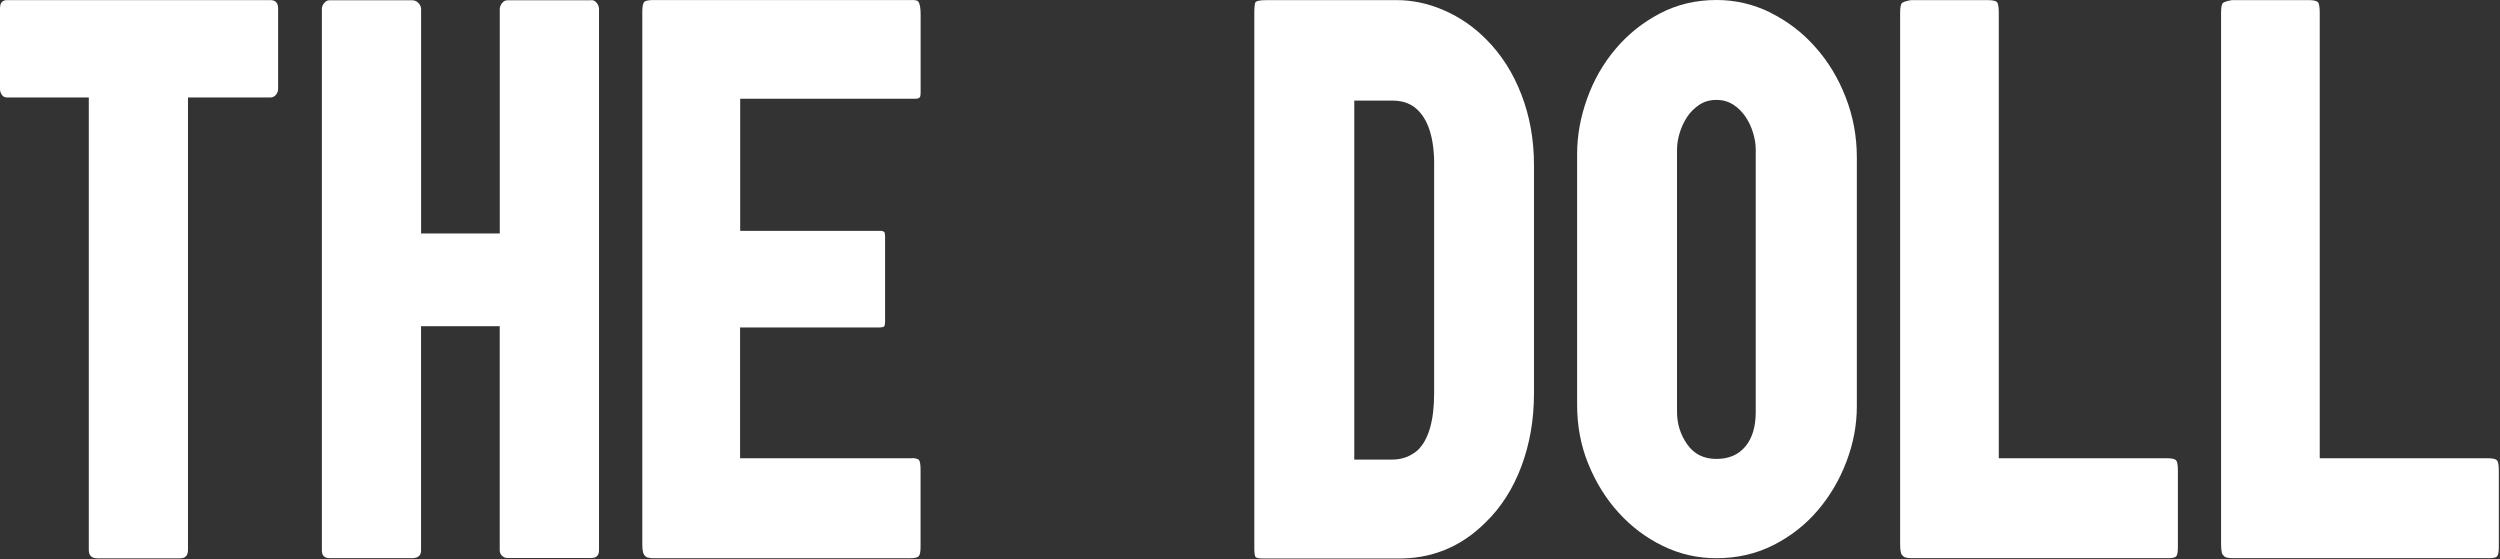
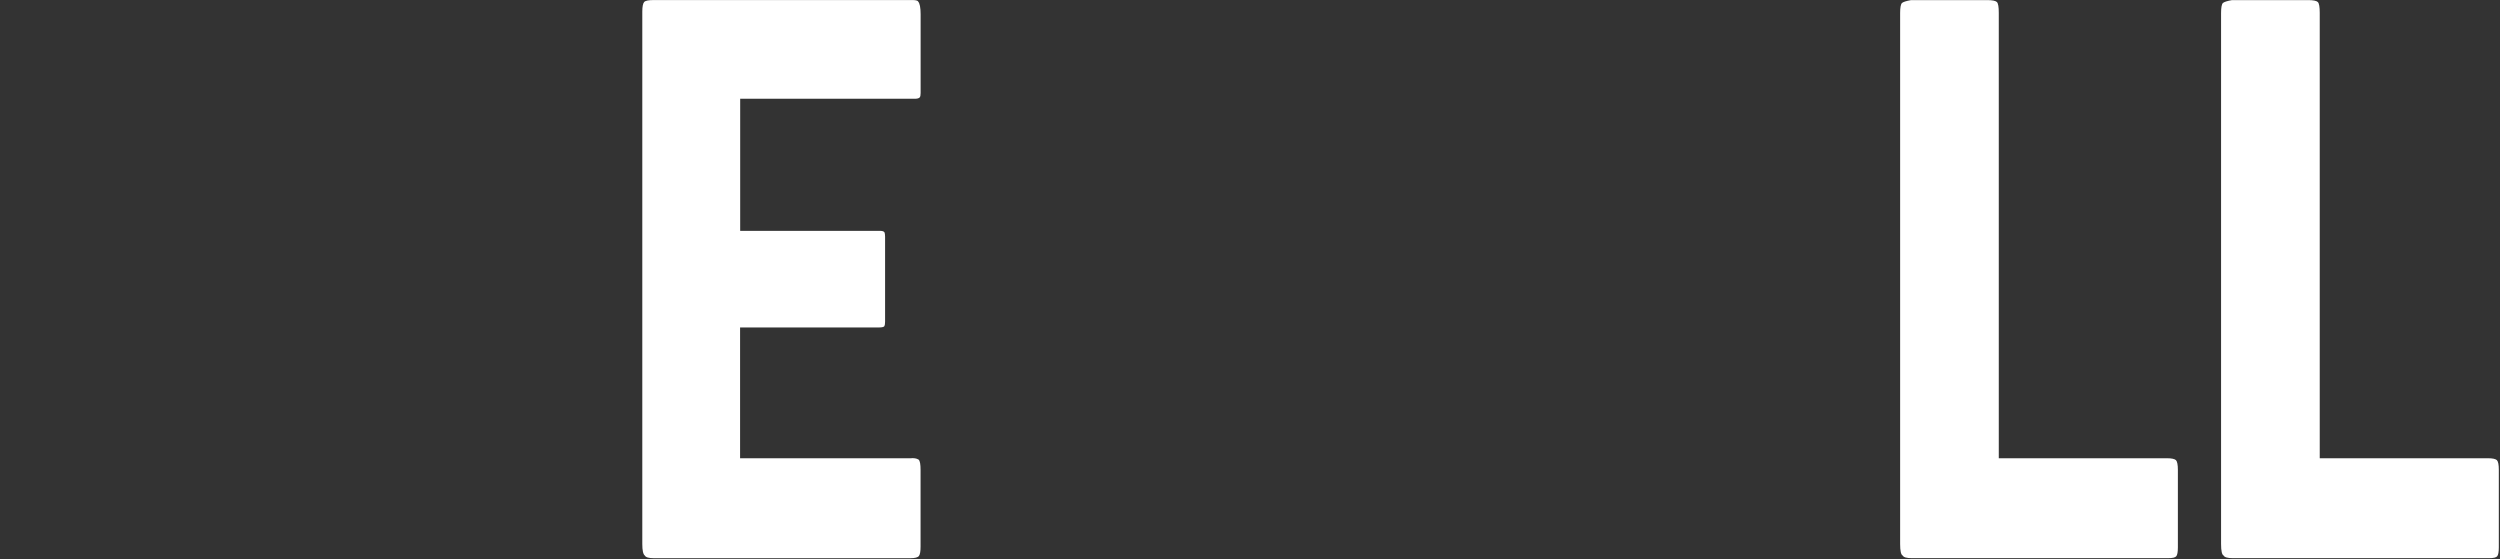
<svg xmlns="http://www.w3.org/2000/svg" width="1520" height="340" viewBox="0 0 1520 340" fill="none">
  <rect x="0" y="0" width="1520" height="340" fill="#333333" stroke="none" />
-   <path d="M164.416 0.062C167.526 0.062 169.096 1.79 169.096 5.15V54.145C169.096 55.464 168.593 56.627 167.714 57.694C166.803 58.762 165.672 59.265 164.416 59.265H114.29V334.359C114.29 337.72 112.72 339.447 109.611 339.447H59.077C55.716 339.447 53.989 337.72 53.989 334.359V59.265H4.271C2.952 59.265 1.884 58.762 1.162 57.694C0.408 56.627 0 55.464 0 54.145V5.15C0 1.79 1.382 0.062 4.271 0.062H164.447H164.416Z" fill="white" />
-   <path d="M359.517 0.062C360.836 0.062 361.903 0.628 362.814 1.79C363.725 2.952 364.196 4.177 364.196 5.496V334.579C364.196 337.688 362.626 339.259 359.517 339.259H308.574C307.255 339.259 306.187 338.85 305.214 337.877C304.303 336.966 303.832 335.835 303.832 334.516V198.335H255.999V334.673C255.999 337.782 254.177 339.353 250.502 339.353H200.377C197.268 339.353 195.697 337.782 195.697 334.673V5.59C195.697 4.271 196.105 3.046 197.079 1.884C197.99 0.722 199.121 0.157 200.377 0.157H250.502C252.073 0.157 253.392 0.722 254.46 1.884C255.528 3.046 256.03 4.271 256.03 5.59V141.928H303.863V5.59C303.863 4.271 304.366 3.046 305.245 1.884C306.124 0.722 307.286 0.157 308.605 0.157H359.548V0.062H359.517Z" fill="white" />
  <path d="M558.166 0.879C559.234 1.947 559.737 4.585 559.737 8.7V56.532C559.737 57.852 559.58 58.763 559.171 59.234C558.763 59.705 557.79 60.05 556.219 60.05H450.032V140.358H535.019C536.339 140.358 537.249 140.609 537.72 141.175C537.972 141.677 538.129 142.556 538.129 143.875V195.572C538.129 196.891 537.972 197.801 537.72 198.273C537.469 198.744 536.401 199.089 534.611 199.089H449.969V278.643H553.455C555.497 278.392 557.224 278.643 558.543 279.46C559.36 280.276 559.705 282.349 559.705 285.71V332.318C559.705 335.207 559.391 337.092 558.732 338.002C558.072 338.913 556.345 339.384 553.487 339.384H397.582C394.473 339.384 392.651 338.882 392.086 337.814C391.018 336.997 390.516 334.705 390.516 330.747V7.098C390.516 3.989 390.924 2.01 391.678 1.193C392.494 0.377 394.379 0.031 397.582 0.031H554.711C556.533 0.031 557.758 0.283 558.26 0.848L558.166 0.879Z" fill="white" />
-   <path d="M823.398 61.212V279.428H846.482C852.48 279.428 857.757 277.45 862.185 273.524C868.686 267.022 871.953 255.527 871.953 239.007V103.894C872.455 86.4 869.252 74.152 862.185 67.085C858.228 63.128 853.14 61.181 846.89 61.181H823.398V61.275V61.212ZM769.723 0.062H848.869C858.825 0.062 868.498 2.104 878.046 6.312C887.594 10.49 896.136 16.331 903.674 23.995C912.782 33.103 919.943 44.284 925.031 57.537C930.119 70.697 932.663 84.987 932.663 100.439V239.164C932.663 255.119 930.119 269.818 925.031 283.48C919.943 297.047 912.688 308.48 903.266 317.588C888.128 332.726 869.974 340.012 848.774 339.541H768.058C765.671 339.541 764.101 339.29 763.379 338.725C762.876 337.908 762.625 336.087 762.625 333.229V7.914C762.625 4.302 762.876 2.01 763.379 1.256C764.195 0.502 766.331 0.094 769.723 0.094V0.062Z" fill="white" />
-   <path d="M1067.49 90.955C1067.49 87.846 1066.99 84.454 1065.92 80.936C1064.86 77.387 1063.38 74.121 1061.4 71.168C1059.42 68.216 1056.97 65.672 1053.93 63.694C1050.88 61.715 1047.43 60.741 1043.56 60.741C1039.7 60.741 1036.15 61.715 1033.2 63.694C1030.25 65.672 1027.7 68.122 1025.72 71.168C1023.74 74.215 1022.27 77.418 1021.2 80.936C1020.13 84.485 1019.63 87.751 1019.63 90.955V250.408C1019.63 257.726 1021.67 264.29 1025.88 270.226C1030.09 276.162 1035.9 279.02 1043.56 279.02C1051.23 279.02 1057.04 276.476 1061.24 271.388C1065.45 266.3 1067.49 259.297 1067.49 250.44V90.986V90.955ZM1076.38 7.695C1086.65 12.783 1095.79 19.692 1103.58 28.486C1111.4 37.186 1117.62 47.393 1122.14 59.045C1126.67 70.635 1128.96 82.883 1128.96 95.697V246.922C1128.96 258.197 1126.92 269.347 1122.71 280.465C1118.53 291.552 1112.69 301.508 1105.28 310.207C1097.8 319.001 1088.91 325.974 1078.39 331.344C1067.97 336.684 1056.28 339.385 1043.53 339.385C1032.04 339.385 1021.17 336.903 1010.99 331.91C1000.82 326.979 991.835 320.226 984.109 311.683C976.382 303.204 970.29 293.342 965.704 282.098C961.087 270.823 958.889 258.826 958.889 246.011V93.624C958.889 82.349 960.93 71.2 964.981 59.925C969.002 48.65 974.749 38.631 982.255 29.774C989.73 20.886 998.619 13.756 1009.14 8.229C1019.57 2.732 1031.09 0 1043.66 0C1055.09 0 1066.02 2.544 1076.38 7.632V7.695Z" fill="white" />
  <path d="M1208.2 0.062C1211.31 0.062 1213.29 0.471 1214.1 1.225C1214.92 2.041 1215.26 4.271 1215.26 7.883V278.612H1317.49C1320.38 278.612 1322.17 279.02 1322.99 279.774C1323.74 280.59 1324.15 282.475 1324.15 285.678V332.694C1324.15 335.584 1323.84 337.374 1323.18 338.191C1322.52 339.007 1320.89 339.353 1318.25 339.353H1162.34C1159.23 339.353 1157.41 338.85 1156.85 337.783C1155.78 337.28 1155.28 334.893 1155.28 330.716V7.883C1155.28 4.522 1155.69 2.449 1156.44 1.79C1157.26 1.13 1159.08 0.565 1161.94 0.062H1208.2Z" fill="white" />
  <path d="M1403.33 0.062C1406.44 0.062 1408.42 0.471 1409.23 1.225C1410.05 2.041 1410.4 4.271 1410.4 7.883V278.612H1512.63C1515.51 278.612 1517.3 279.02 1518.12 279.774C1518.88 280.59 1519.28 282.475 1519.28 285.678V332.694C1519.28 335.584 1518.97 337.374 1518.31 338.191C1517.65 339.007 1516.02 339.353 1513.38 339.353H1357.47C1354.37 339.353 1352.54 338.85 1351.98 337.783C1350.91 337.28 1350.41 334.893 1350.41 330.716V7.883C1350.41 4.522 1350.82 2.449 1351.57 1.79C1352.39 1.13 1354.21 0.565 1357.07 0.062H1403.33Z" fill="white" />
</svg>